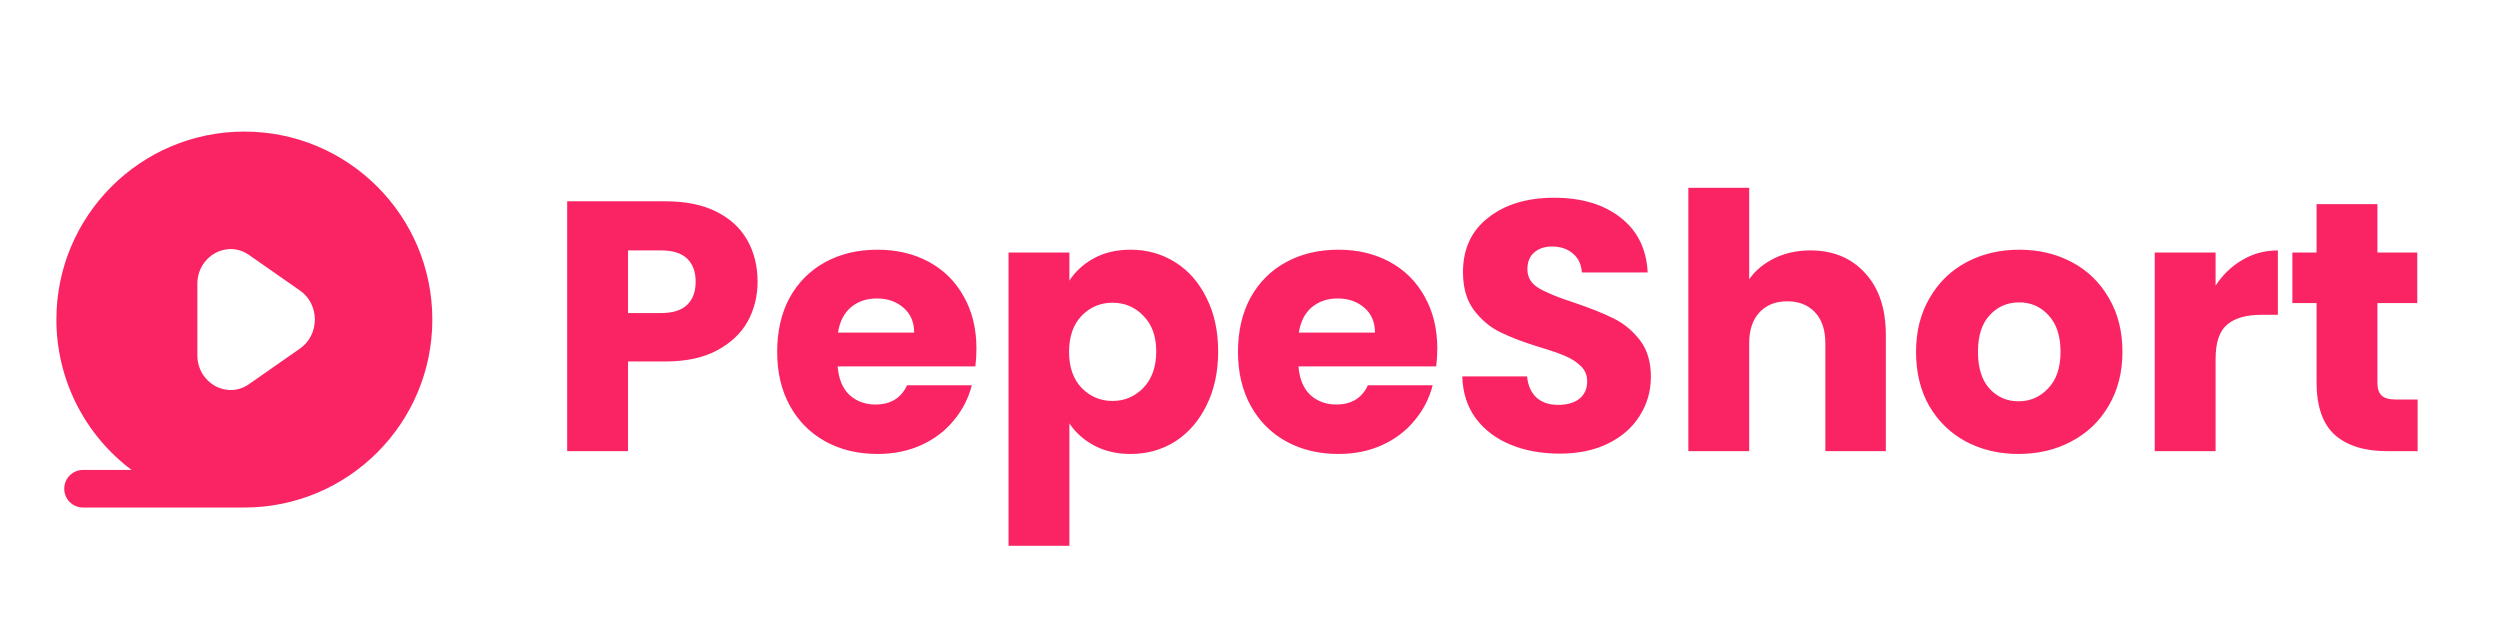
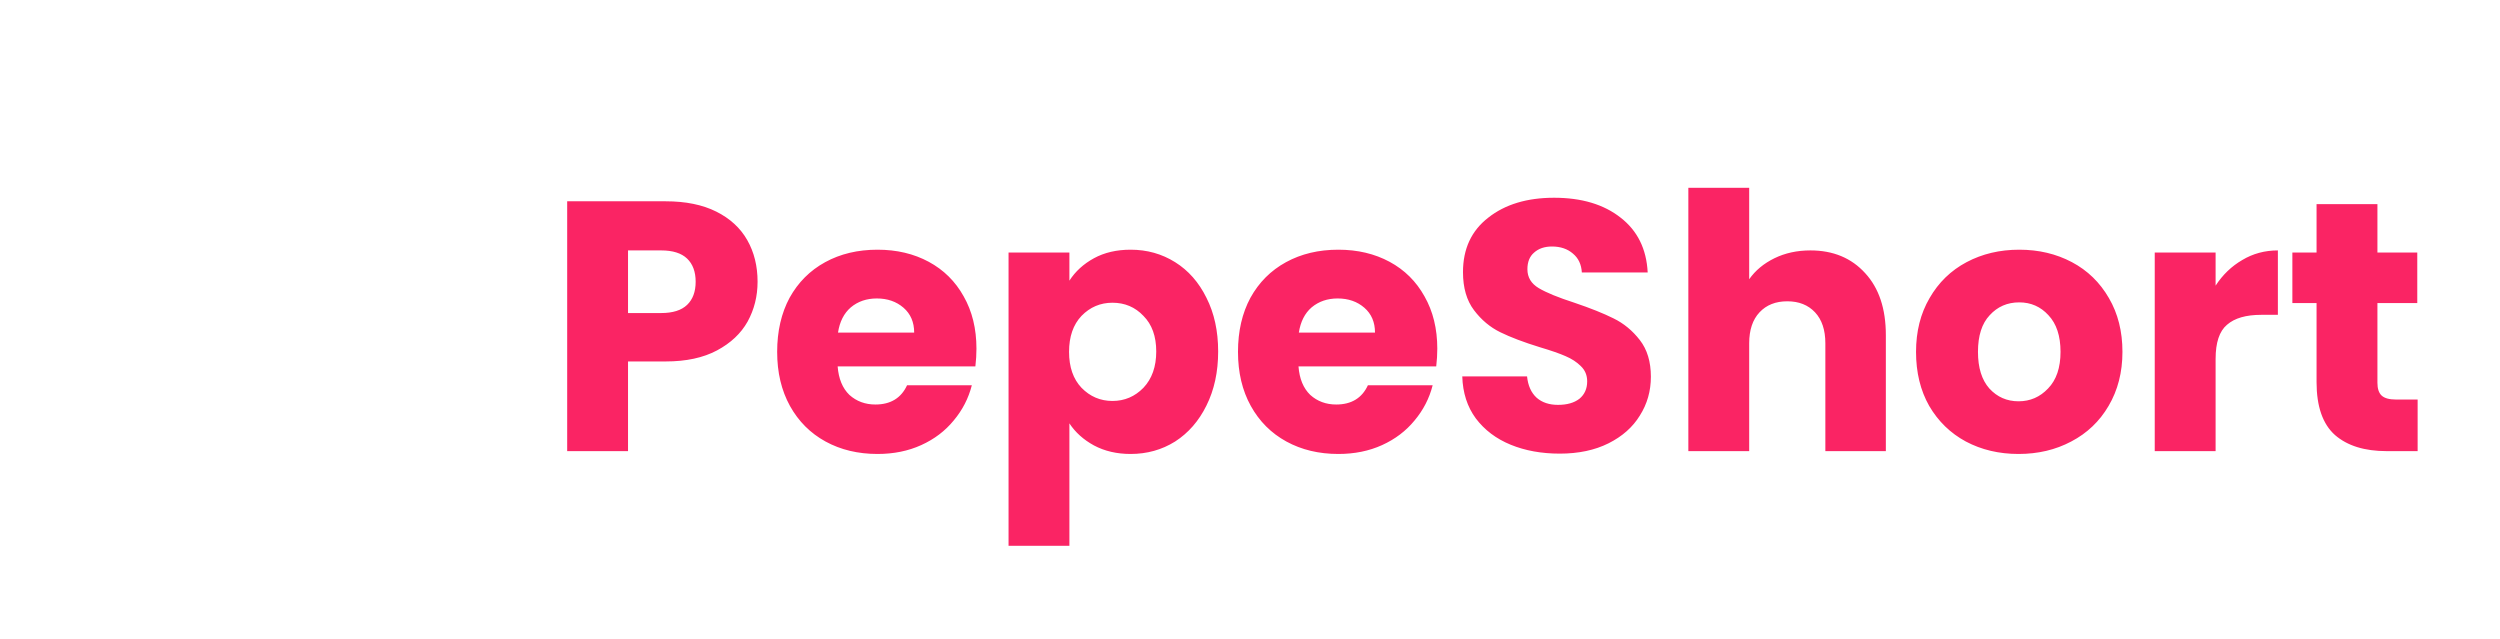
<svg xmlns="http://www.w3.org/2000/svg" width="133" height="34" viewBox="0 0 133 34" fill="none">
-   <path fill-rule="evenodd" clip-rule="evenodd" d="M4.417 25H6.999C5.756 24.069 4.748 22.861 4.054 21.473C3.36 20.084 2.999 18.553 3 17C3 11.477 7.477 7 13 7C18.523 7 23 11.477 23 17C23 22.523 18.523 27 13 27H4.417C3.864 27 3.417 26.552 3.417 26C3.417 25.448 3.864 25 4.417 25ZM13.247 13.564C12.073 12.744 10.5 13.626 10.5 15.104V18.896C10.5 20.374 12.073 21.256 13.247 20.436L15.963 18.54C17.012 17.807 17.012 16.193 15.963 15.46L13.247 13.564Z" fill="#FA2464" />
  <path d="M40.303 14.988C40.303 15.758 40.126 16.465 39.773 17.108C39.419 17.739 38.877 18.251 38.145 18.642C37.413 19.033 36.504 19.229 35.418 19.229H33.411V24H30.174V10.709H35.418C36.478 10.709 37.375 10.892 38.107 11.258C38.839 11.624 39.388 12.129 39.754 12.773C40.12 13.416 40.303 14.155 40.303 14.988ZM35.172 16.654C35.791 16.654 36.251 16.509 36.554 16.219C36.857 15.928 37.009 15.518 37.009 14.988C37.009 14.458 36.857 14.048 36.554 13.757C36.251 13.467 35.791 13.322 35.172 13.322H33.411V16.654H35.172ZM51.947 18.547C51.947 18.85 51.928 19.166 51.89 19.494H44.563C44.614 20.15 44.822 20.655 45.188 21.009C45.567 21.349 46.027 21.52 46.57 21.52C47.378 21.52 47.94 21.179 48.255 20.497H51.701C51.524 21.192 51.202 21.816 50.735 22.372C50.281 22.927 49.707 23.363 49.012 23.678C48.318 23.994 47.542 24.151 46.684 24.151C45.649 24.151 44.727 23.931 43.919 23.489C43.112 23.047 42.481 22.416 42.026 21.596C41.572 20.775 41.345 19.816 41.345 18.718C41.345 17.62 41.566 16.66 42.007 15.84C42.462 15.02 43.093 14.388 43.901 13.947C44.708 13.505 45.636 13.284 46.684 13.284C47.706 13.284 48.615 13.499 49.41 13.928C50.205 14.357 50.824 14.969 51.266 15.764C51.72 16.559 51.947 17.487 51.947 18.547ZM48.634 17.695C48.634 17.14 48.444 16.698 48.066 16.37C47.687 16.042 47.214 15.878 46.646 15.878C46.103 15.878 45.642 16.036 45.264 16.351C44.898 16.667 44.67 17.115 44.582 17.695H48.634ZM56.892 14.931C57.208 14.439 57.644 14.041 58.199 13.738C58.754 13.435 59.404 13.284 60.149 13.284C61.02 13.284 61.809 13.505 62.516 13.947C63.222 14.388 63.778 15.02 64.182 15.84C64.598 16.66 64.806 17.613 64.806 18.699C64.806 19.784 64.598 20.744 64.182 21.577C63.778 22.397 63.222 23.034 62.516 23.489C61.809 23.931 61.02 24.151 60.149 24.151C59.417 24.151 58.767 24 58.199 23.697C57.644 23.394 57.208 23.003 56.892 22.523V29.036H53.655V13.435H56.892V14.931ZM61.512 18.699C61.512 17.891 61.285 17.26 60.831 16.805C60.389 16.338 59.84 16.105 59.183 16.105C58.54 16.105 57.991 16.338 57.536 16.805C57.094 17.273 56.874 17.91 56.874 18.718C56.874 19.526 57.094 20.163 57.536 20.63C57.991 21.097 58.54 21.331 59.183 21.331C59.827 21.331 60.376 21.097 60.831 20.63C61.285 20.15 61.512 19.507 61.512 18.699ZM76.464 18.547C76.464 18.85 76.445 19.166 76.407 19.494H69.08C69.13 20.15 69.338 20.655 69.705 21.009C70.083 21.349 70.544 21.52 71.087 21.52C71.894 21.52 72.456 21.179 72.772 20.497H76.217C76.041 21.192 75.719 21.816 75.252 22.372C74.797 22.927 74.223 23.363 73.529 23.678C72.835 23.994 72.058 24.151 71.2 24.151C70.165 24.151 69.244 23.931 68.436 23.489C67.628 23.047 66.997 22.416 66.543 21.596C66.088 20.775 65.861 19.816 65.861 18.718C65.861 17.62 66.082 16.66 66.524 15.84C66.978 15.02 67.609 14.388 68.417 13.947C69.225 13.505 70.153 13.284 71.2 13.284C72.223 13.284 73.131 13.499 73.927 13.928C74.722 14.357 75.34 14.969 75.782 15.764C76.236 16.559 76.464 17.487 76.464 18.547ZM73.15 17.695C73.15 17.14 72.961 16.698 72.582 16.37C72.204 16.042 71.73 15.878 71.162 15.878C70.62 15.878 70.159 16.036 69.78 16.351C69.414 16.667 69.187 17.115 69.099 17.695H73.15ZM82.981 24.133C82.009 24.133 81.138 23.975 80.368 23.659C79.598 23.344 78.979 22.877 78.512 22.258C78.058 21.64 77.818 20.895 77.793 20.024H81.239C81.289 20.516 81.46 20.895 81.75 21.16C82.04 21.413 82.419 21.539 82.886 21.539C83.365 21.539 83.744 21.431 84.022 21.217C84.299 20.99 84.438 20.68 84.438 20.289C84.438 19.961 84.325 19.69 84.097 19.475C83.883 19.261 83.612 19.084 83.283 18.945C82.968 18.806 82.513 18.648 81.92 18.472C81.062 18.207 80.361 17.942 79.819 17.676C79.276 17.411 78.809 17.02 78.418 16.503C78.026 15.985 77.831 15.31 77.831 14.477C77.831 13.24 78.279 12.274 79.175 11.58C80.071 10.873 81.239 10.52 82.677 10.52C84.142 10.52 85.322 10.873 86.218 11.58C87.114 12.274 87.594 13.246 87.657 14.496H84.154C84.129 14.067 83.971 13.732 83.681 13.492C83.391 13.24 83.018 13.114 82.564 13.114C82.173 13.114 81.857 13.221 81.617 13.435C81.377 13.637 81.258 13.934 81.258 14.325C81.258 14.755 81.46 15.089 81.863 15.329C82.267 15.569 82.898 15.827 83.757 16.105C84.615 16.395 85.309 16.673 85.839 16.938C86.382 17.203 86.849 17.588 87.24 18.093C87.632 18.598 87.827 19.248 87.827 20.043C87.827 20.8 87.632 21.488 87.24 22.107C86.862 22.725 86.306 23.217 85.574 23.584C84.842 23.95 83.978 24.133 82.981 24.133ZM96.314 13.322C97.525 13.322 98.497 13.726 99.229 14.534C99.961 15.329 100.327 16.427 100.327 17.828V24H97.109V18.263C97.109 17.556 96.926 17.008 96.56 16.616C96.194 16.225 95.701 16.029 95.083 16.029C94.465 16.029 93.972 16.225 93.606 16.616C93.24 17.008 93.057 17.556 93.057 18.263V24H89.82V9.99H93.057V14.855C93.385 14.388 93.833 14.016 94.401 13.738C94.969 13.461 95.607 13.322 96.314 13.322ZM107.386 24.151C106.351 24.151 105.417 23.931 104.584 23.489C103.764 23.047 103.114 22.416 102.634 21.596C102.167 20.775 101.933 19.816 101.933 18.718C101.933 17.632 102.173 16.679 102.653 15.859C103.132 15.026 103.789 14.388 104.622 13.947C105.455 13.505 106.389 13.284 107.424 13.284C108.459 13.284 109.393 13.505 110.226 13.947C111.059 14.388 111.715 15.026 112.195 15.859C112.675 16.679 112.914 17.632 112.914 18.718C112.914 19.803 112.668 20.762 112.176 21.596C111.696 22.416 111.034 23.047 110.188 23.489C109.355 23.931 108.421 24.151 107.386 24.151ZM107.386 21.349C108.005 21.349 108.528 21.122 108.957 20.668C109.399 20.213 109.62 19.563 109.62 18.718C109.62 17.872 109.406 17.222 108.976 16.768C108.56 16.313 108.042 16.086 107.424 16.086C106.793 16.086 106.269 16.313 105.853 16.768C105.436 17.209 105.228 17.86 105.228 18.718C105.228 19.563 105.43 20.213 105.834 20.668C106.25 21.122 106.768 21.349 107.386 21.349ZM117.87 15.196C118.248 14.616 118.722 14.161 119.289 13.833C119.857 13.492 120.489 13.322 121.183 13.322V16.749H120.293C119.485 16.749 118.879 16.925 118.475 17.279C118.071 17.62 117.87 18.226 117.87 19.096V24H114.632V13.435H117.87V15.196ZM128.618 21.255V24H126.971C125.797 24 124.882 23.716 124.226 23.148C123.57 22.567 123.241 21.627 123.241 20.327V16.124H121.954V13.435H123.241V10.861H126.479V13.435H128.599V16.124H126.479V20.365C126.479 20.68 126.555 20.908 126.706 21.047C126.858 21.185 127.11 21.255 127.463 21.255H128.618Z" fill="#FA2464" />
</svg>